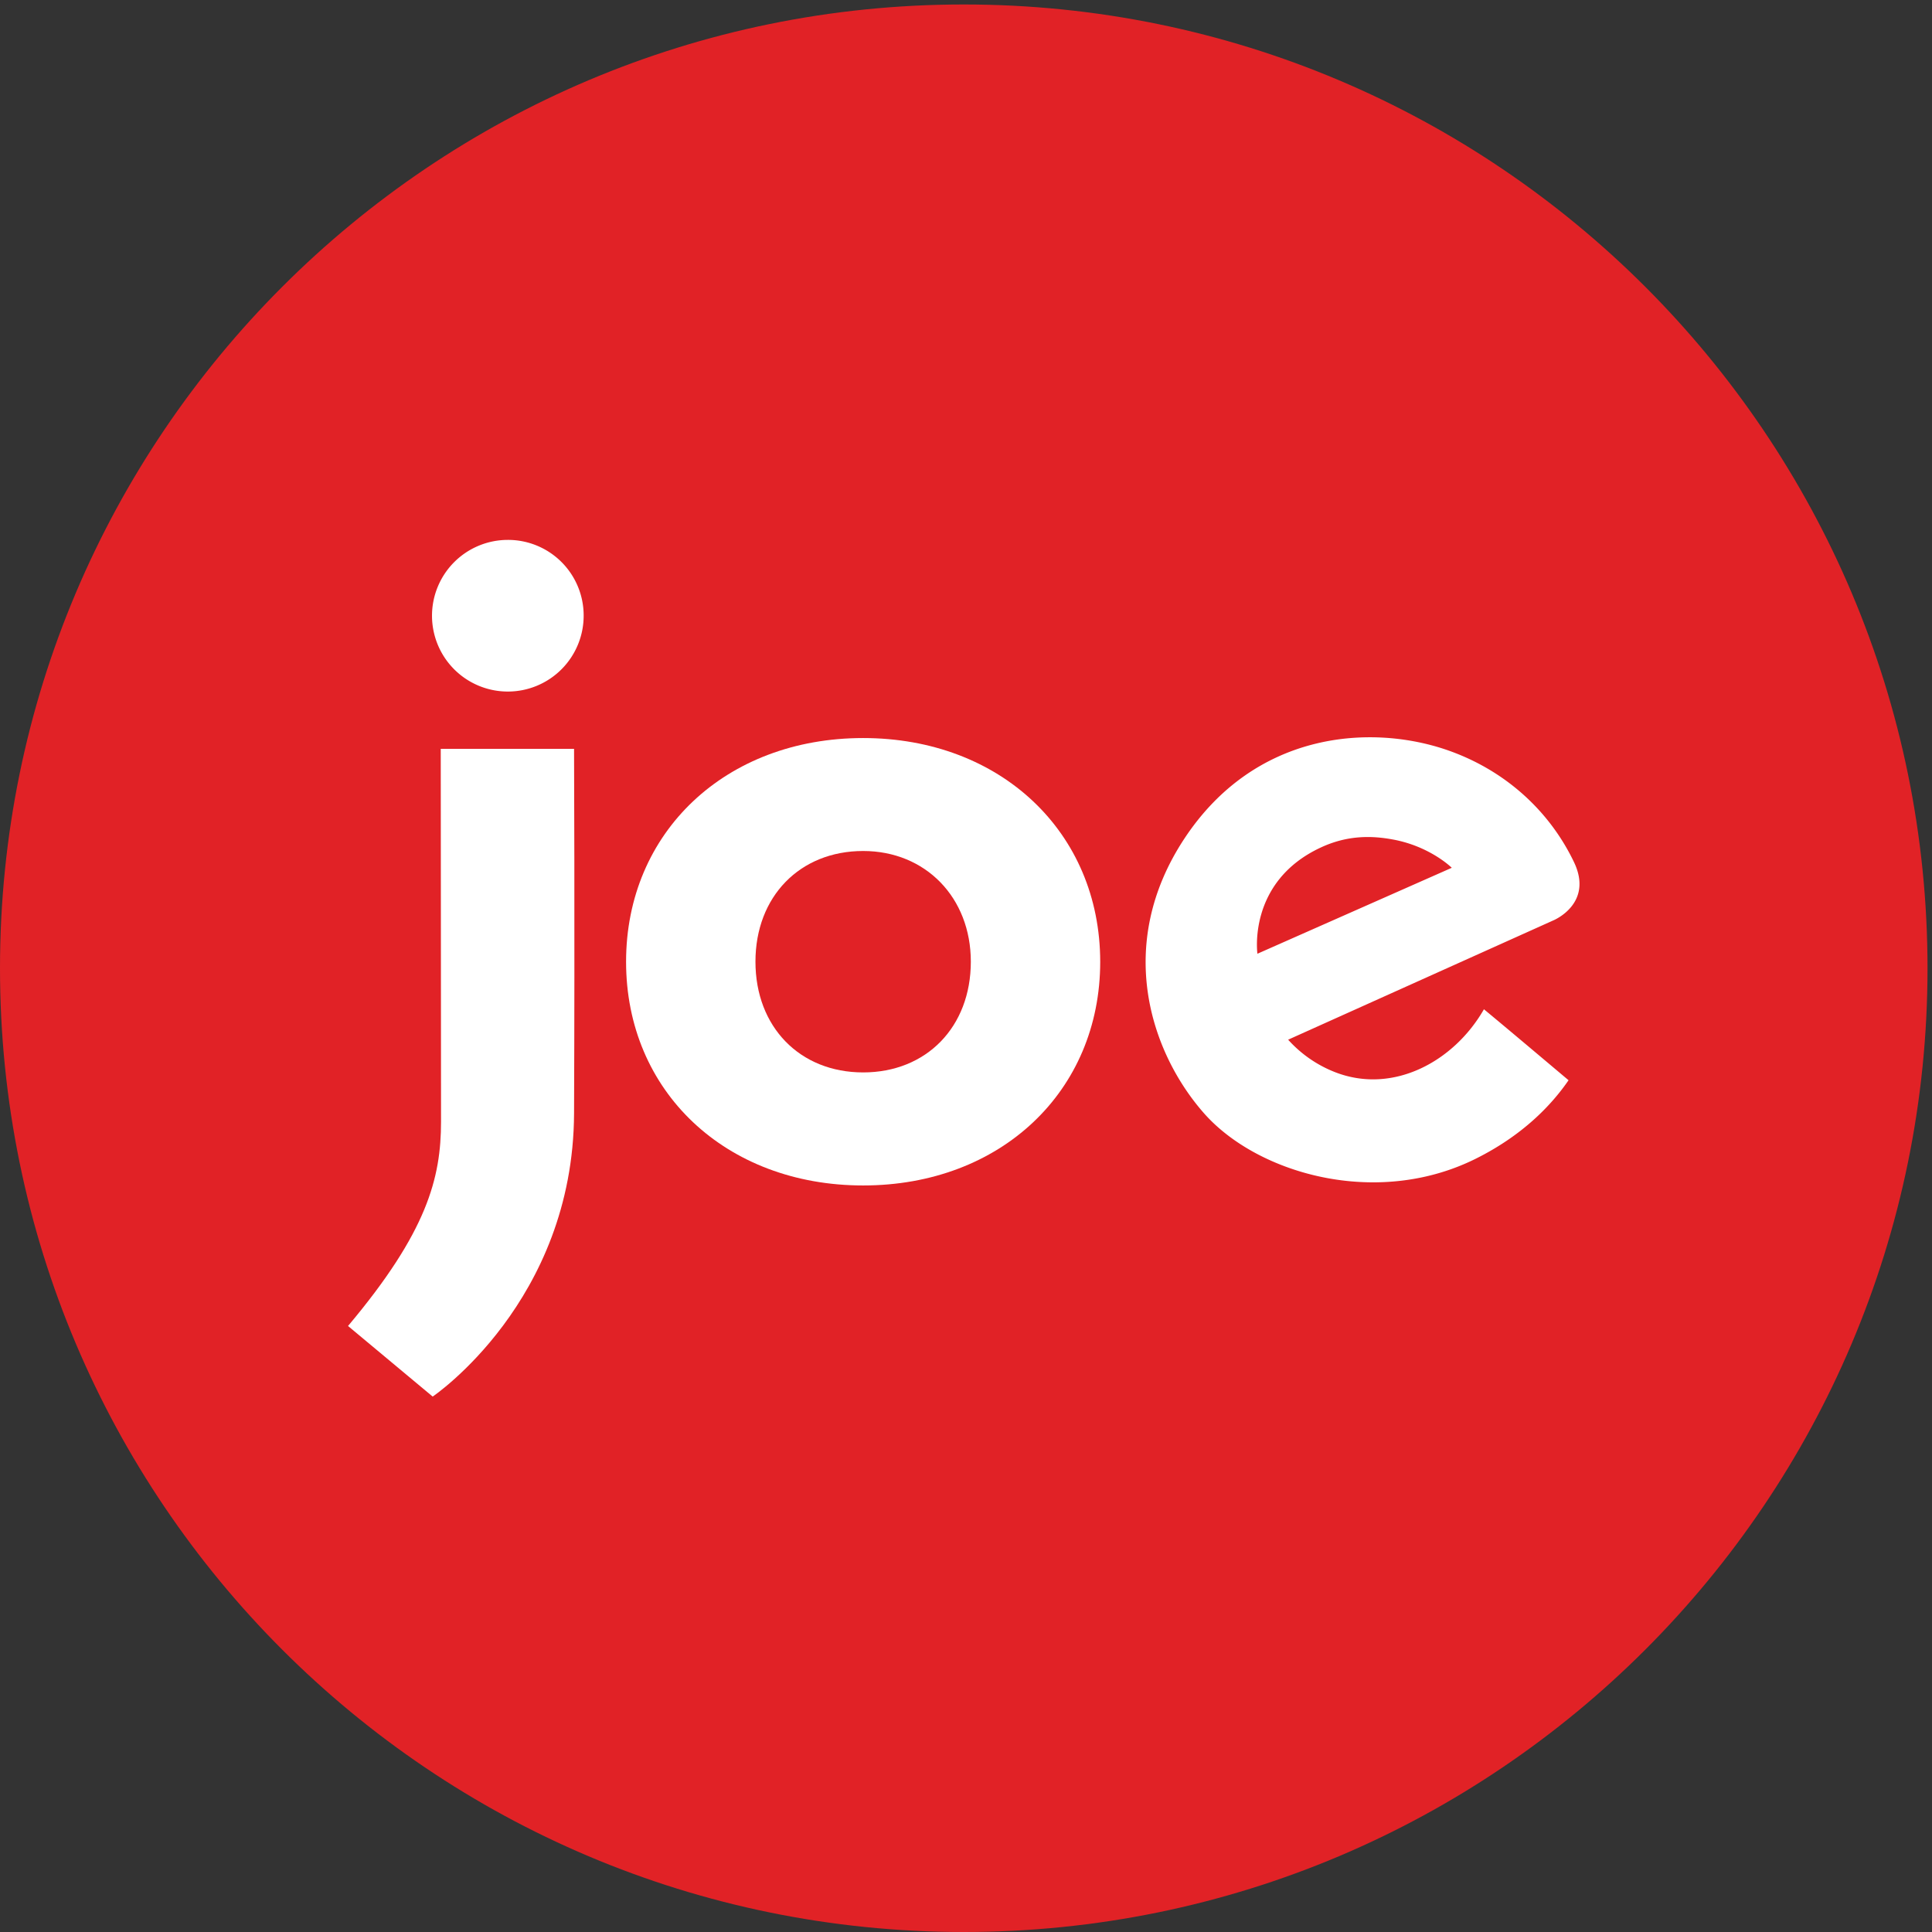
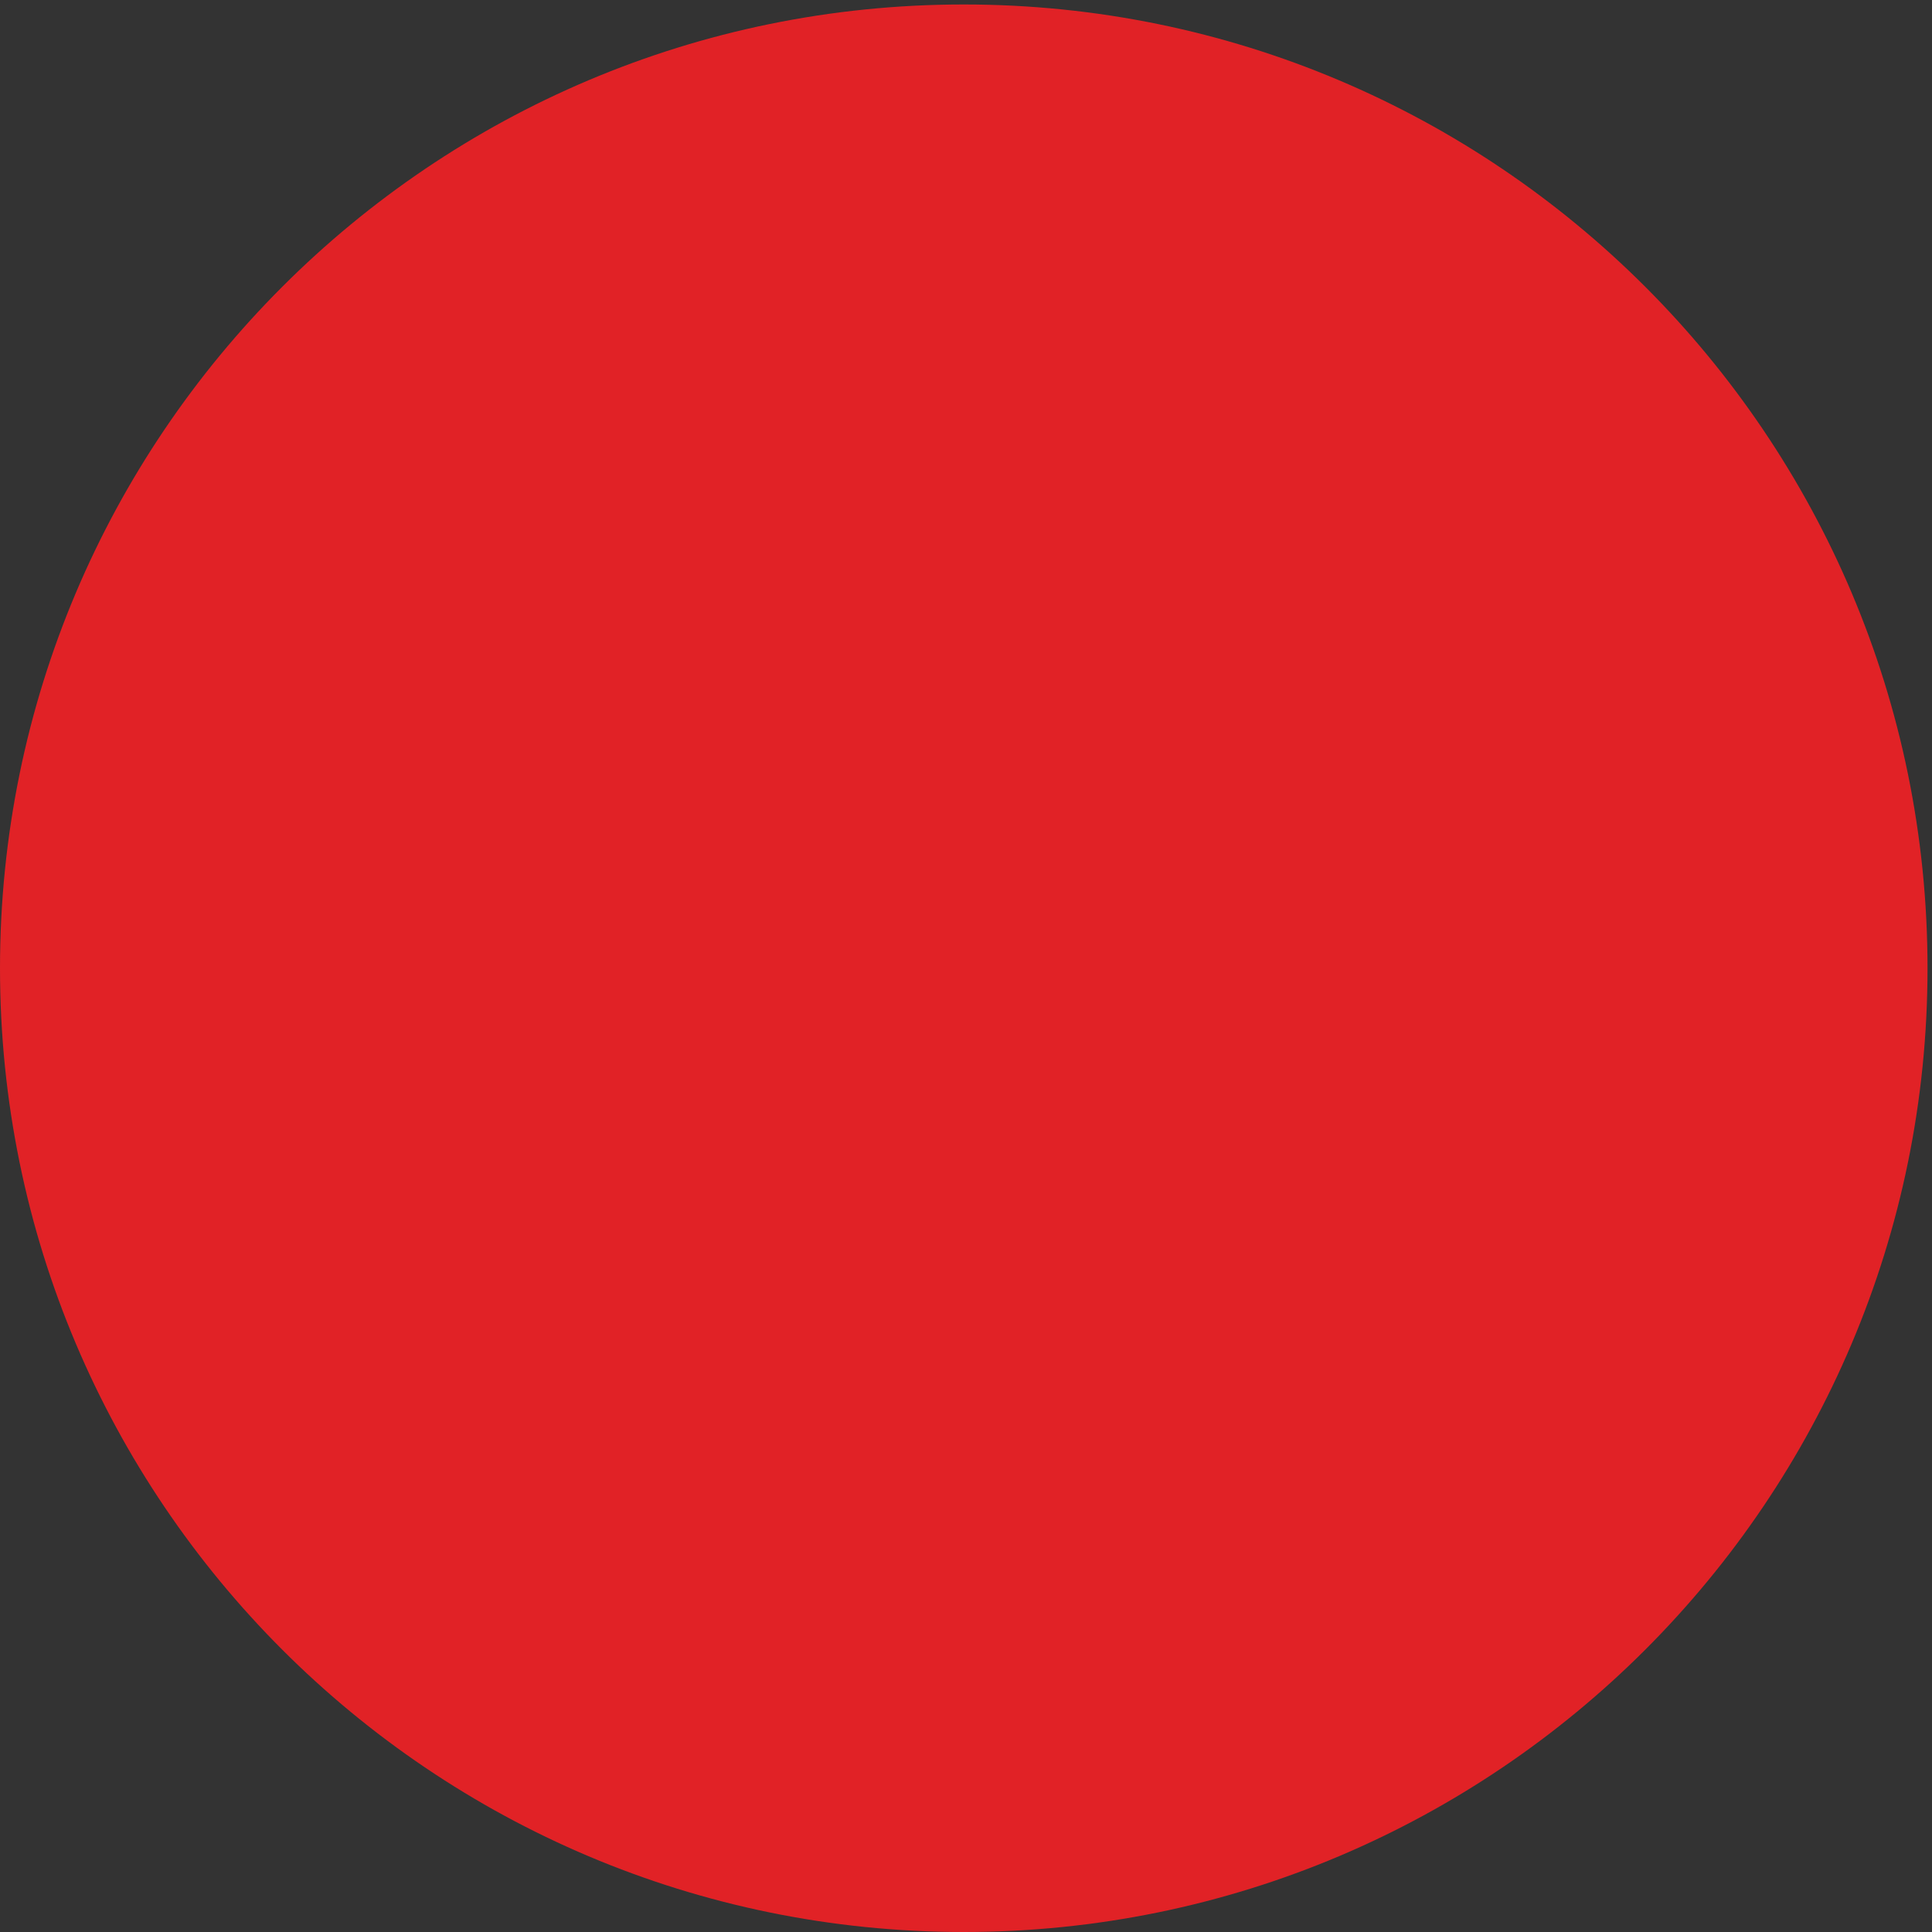
<svg xmlns="http://www.w3.org/2000/svg" id="Layer_1" data-name="Layer 1" viewBox="0 0 1080 1080">
  <rect x="0" y="0" width="1080" height="1080" fill="#333333" stroke="none" />
  <path d="M538.748,1080c297.543,0,538.748-241.205,538.748-538.748S836.29,2.505,538.748,2.505,0,243.71,0,541.252,241.205,1080,538.748,1080Z" style="fill:#e12226;fill-rule:evenodd" />
-   <path d="M829.529,564.184c15.847,13.126,31.551,26.432,47.304,39.673-9.765,14.205-25.846,30.915-51.917,43.893-35.894,17.864-76.402,16.104-108.594,3.518-17.598-6.878-32.675-16.957-43.19-28.85-29.724-33.649-50.434-94.124-10.946-153.799C701.406,409.371,764.932,404.732,807.424,418.758c33.212,11.038,58.536,34.13,72.432,63.141,11.16,23.304-11.481,32.582-11.481,32.582L720.078,581.195a68.972,68.972,0,0,0,26.182,18.132C778.613,611.966,812.735,593.514,829.529,564.184ZM702.908,533.147s-5.741-40.21,35.357-59.355c15.399-7.2,29.134-6.559,40.24-4.533,20.924,3.786,33.051,15.839,33.051,15.839Z" style="fill:#fff;fill-rule:evenodd" />
-   <path d="M482.502,412.571c-76.83,0-132.521,52.636-132.521,125.055,0,72.472,55.692,125.054,132.521,125.054,76.831,0,132.523-52.582,132.523-125.054C614.971,465.207,559.28,412.571,482.502,412.571Zm0,186.915c-35.411,0-60.198-25.438-60.198-61.914,0-36.37,24.787-61.86,60.198-61.86,34.875,0,60.199,26.024,60.199,61.86C542.701,574.049,517.914,599.487,482.502,599.487Z" style="fill:#fff" />
-   <path d="M326.266,343.938a42.386,42.386,0,1,1-42.386-42.129A42.258,42.258,0,0,1,326.266,343.938Z" style="fill:#fff" />
-   <path d="M241.871,780.696s78.6-53.062,79.03-158.332,0-203.766,0-203.766H246.377s.162,176.997.162,208.459c0,31.41-7.727,61.541-51.991,114.176Z" style="fill:#fff" />
</svg>